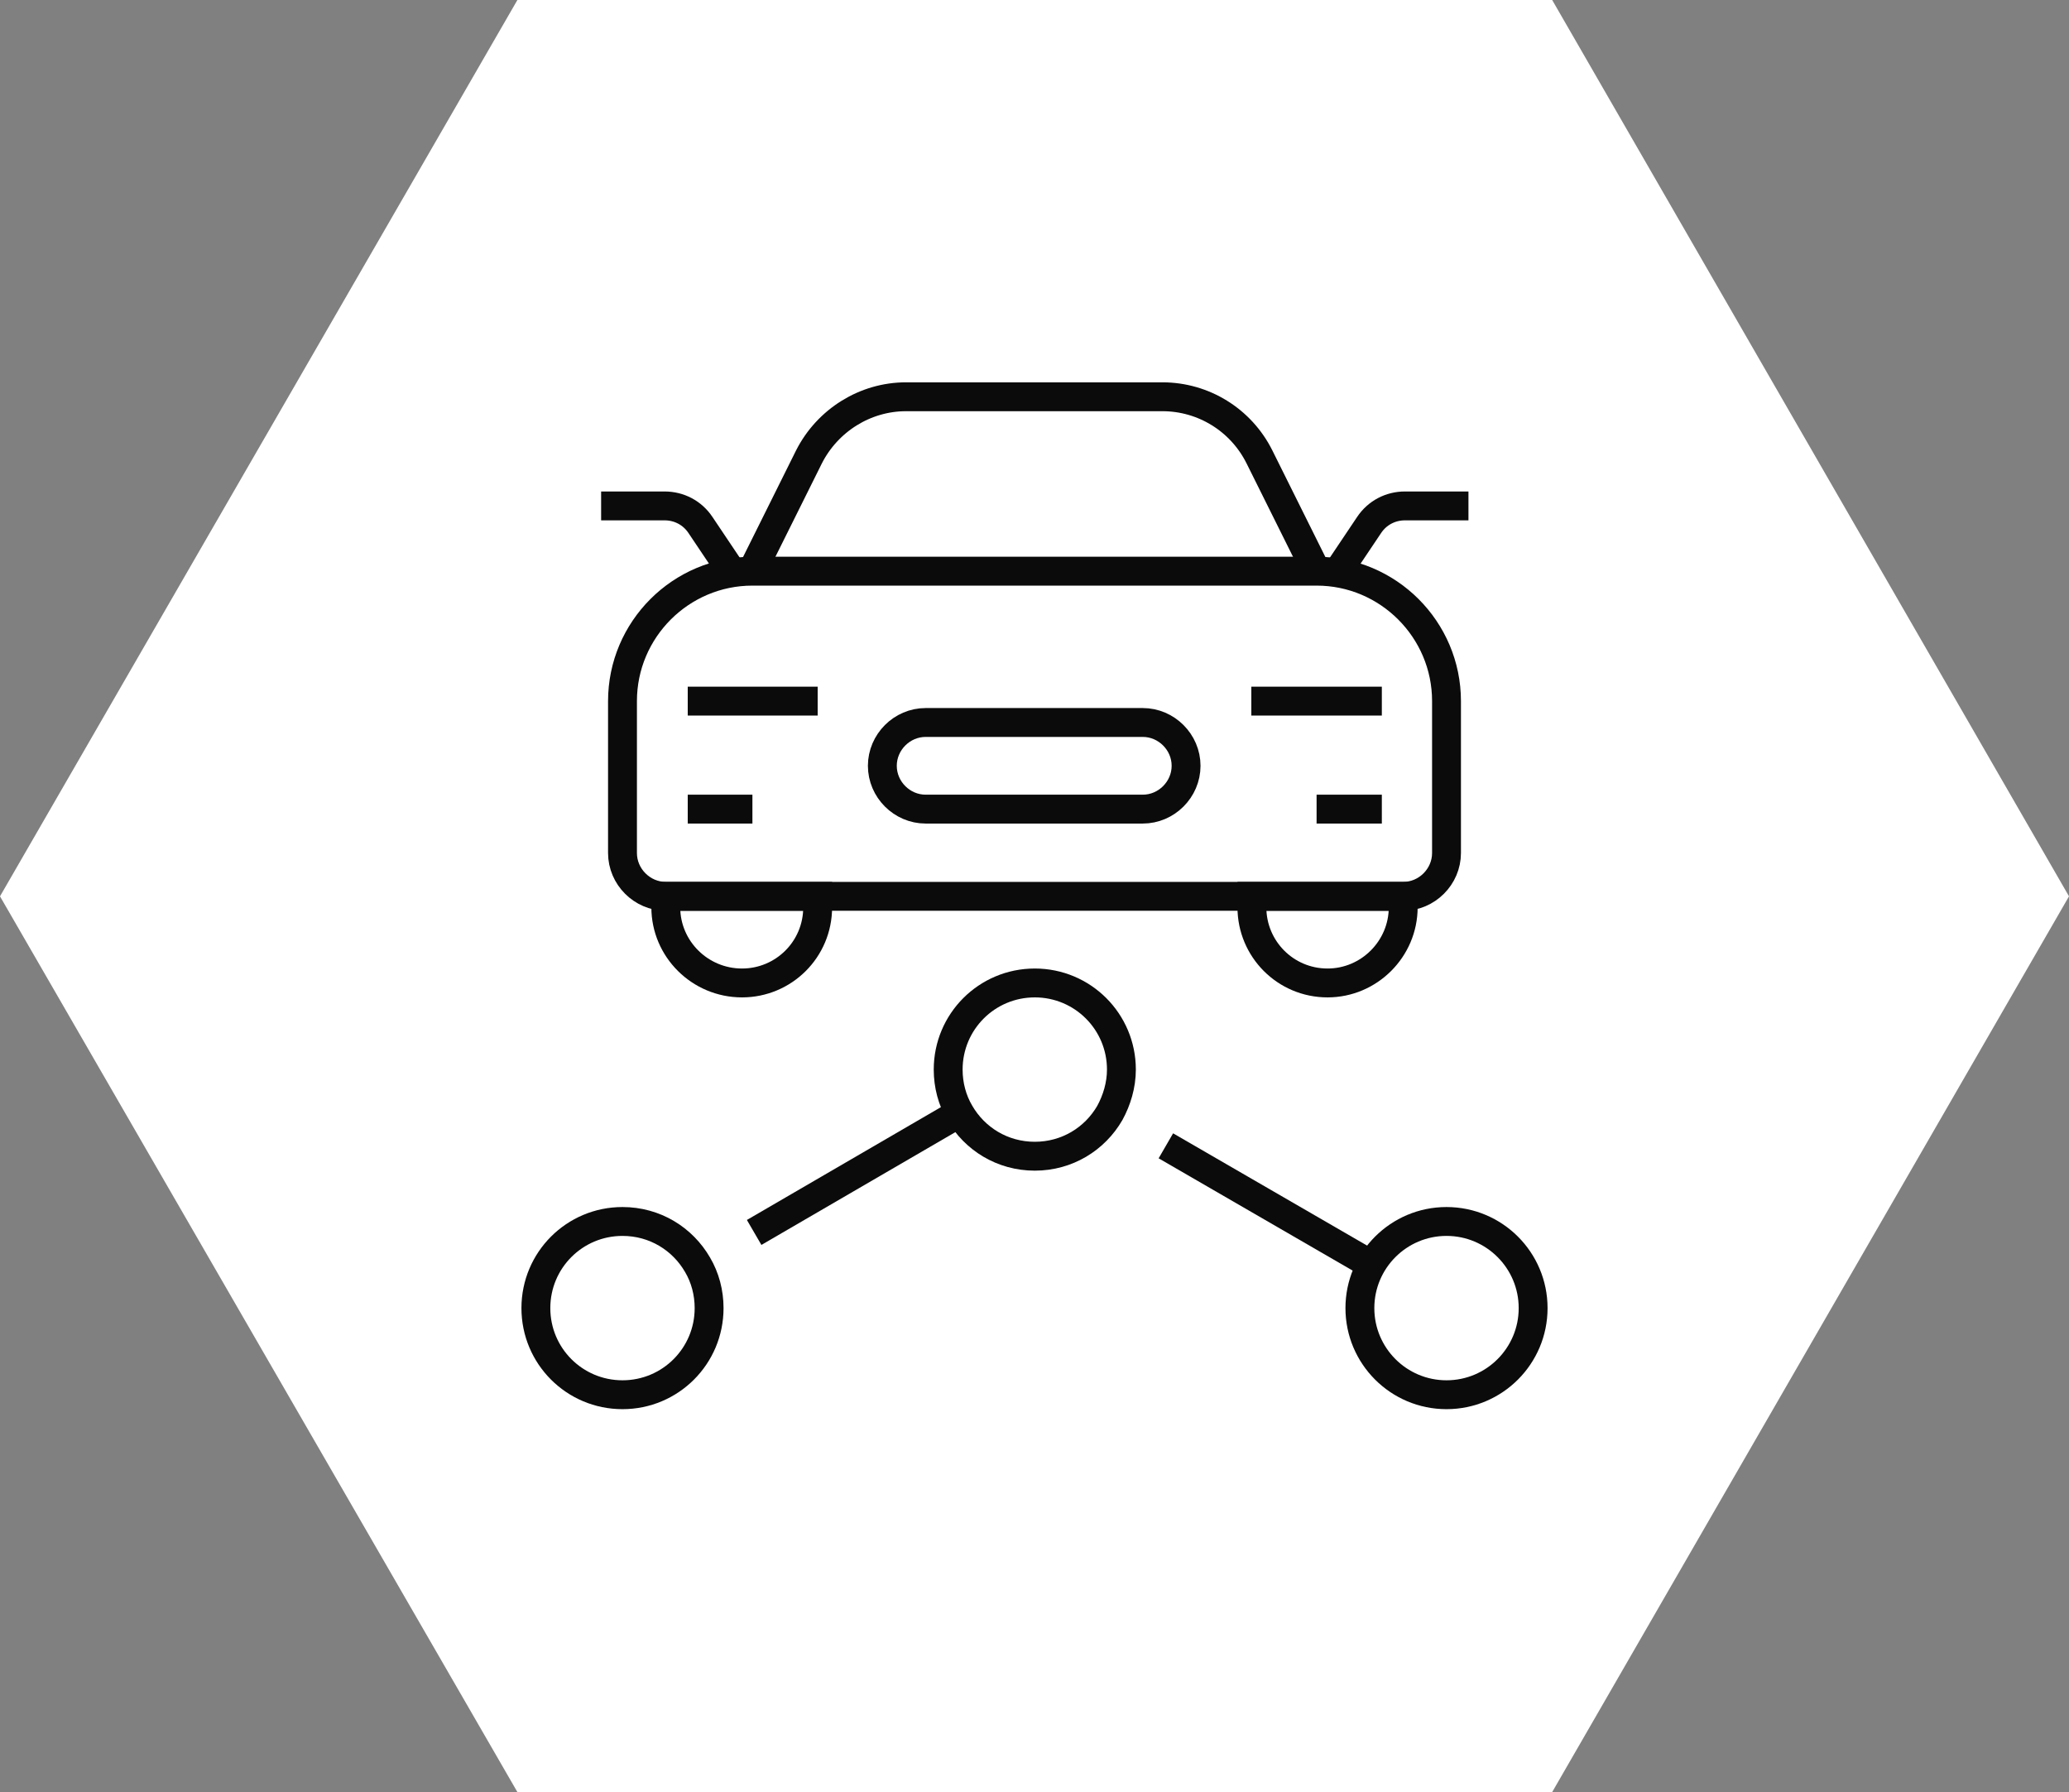
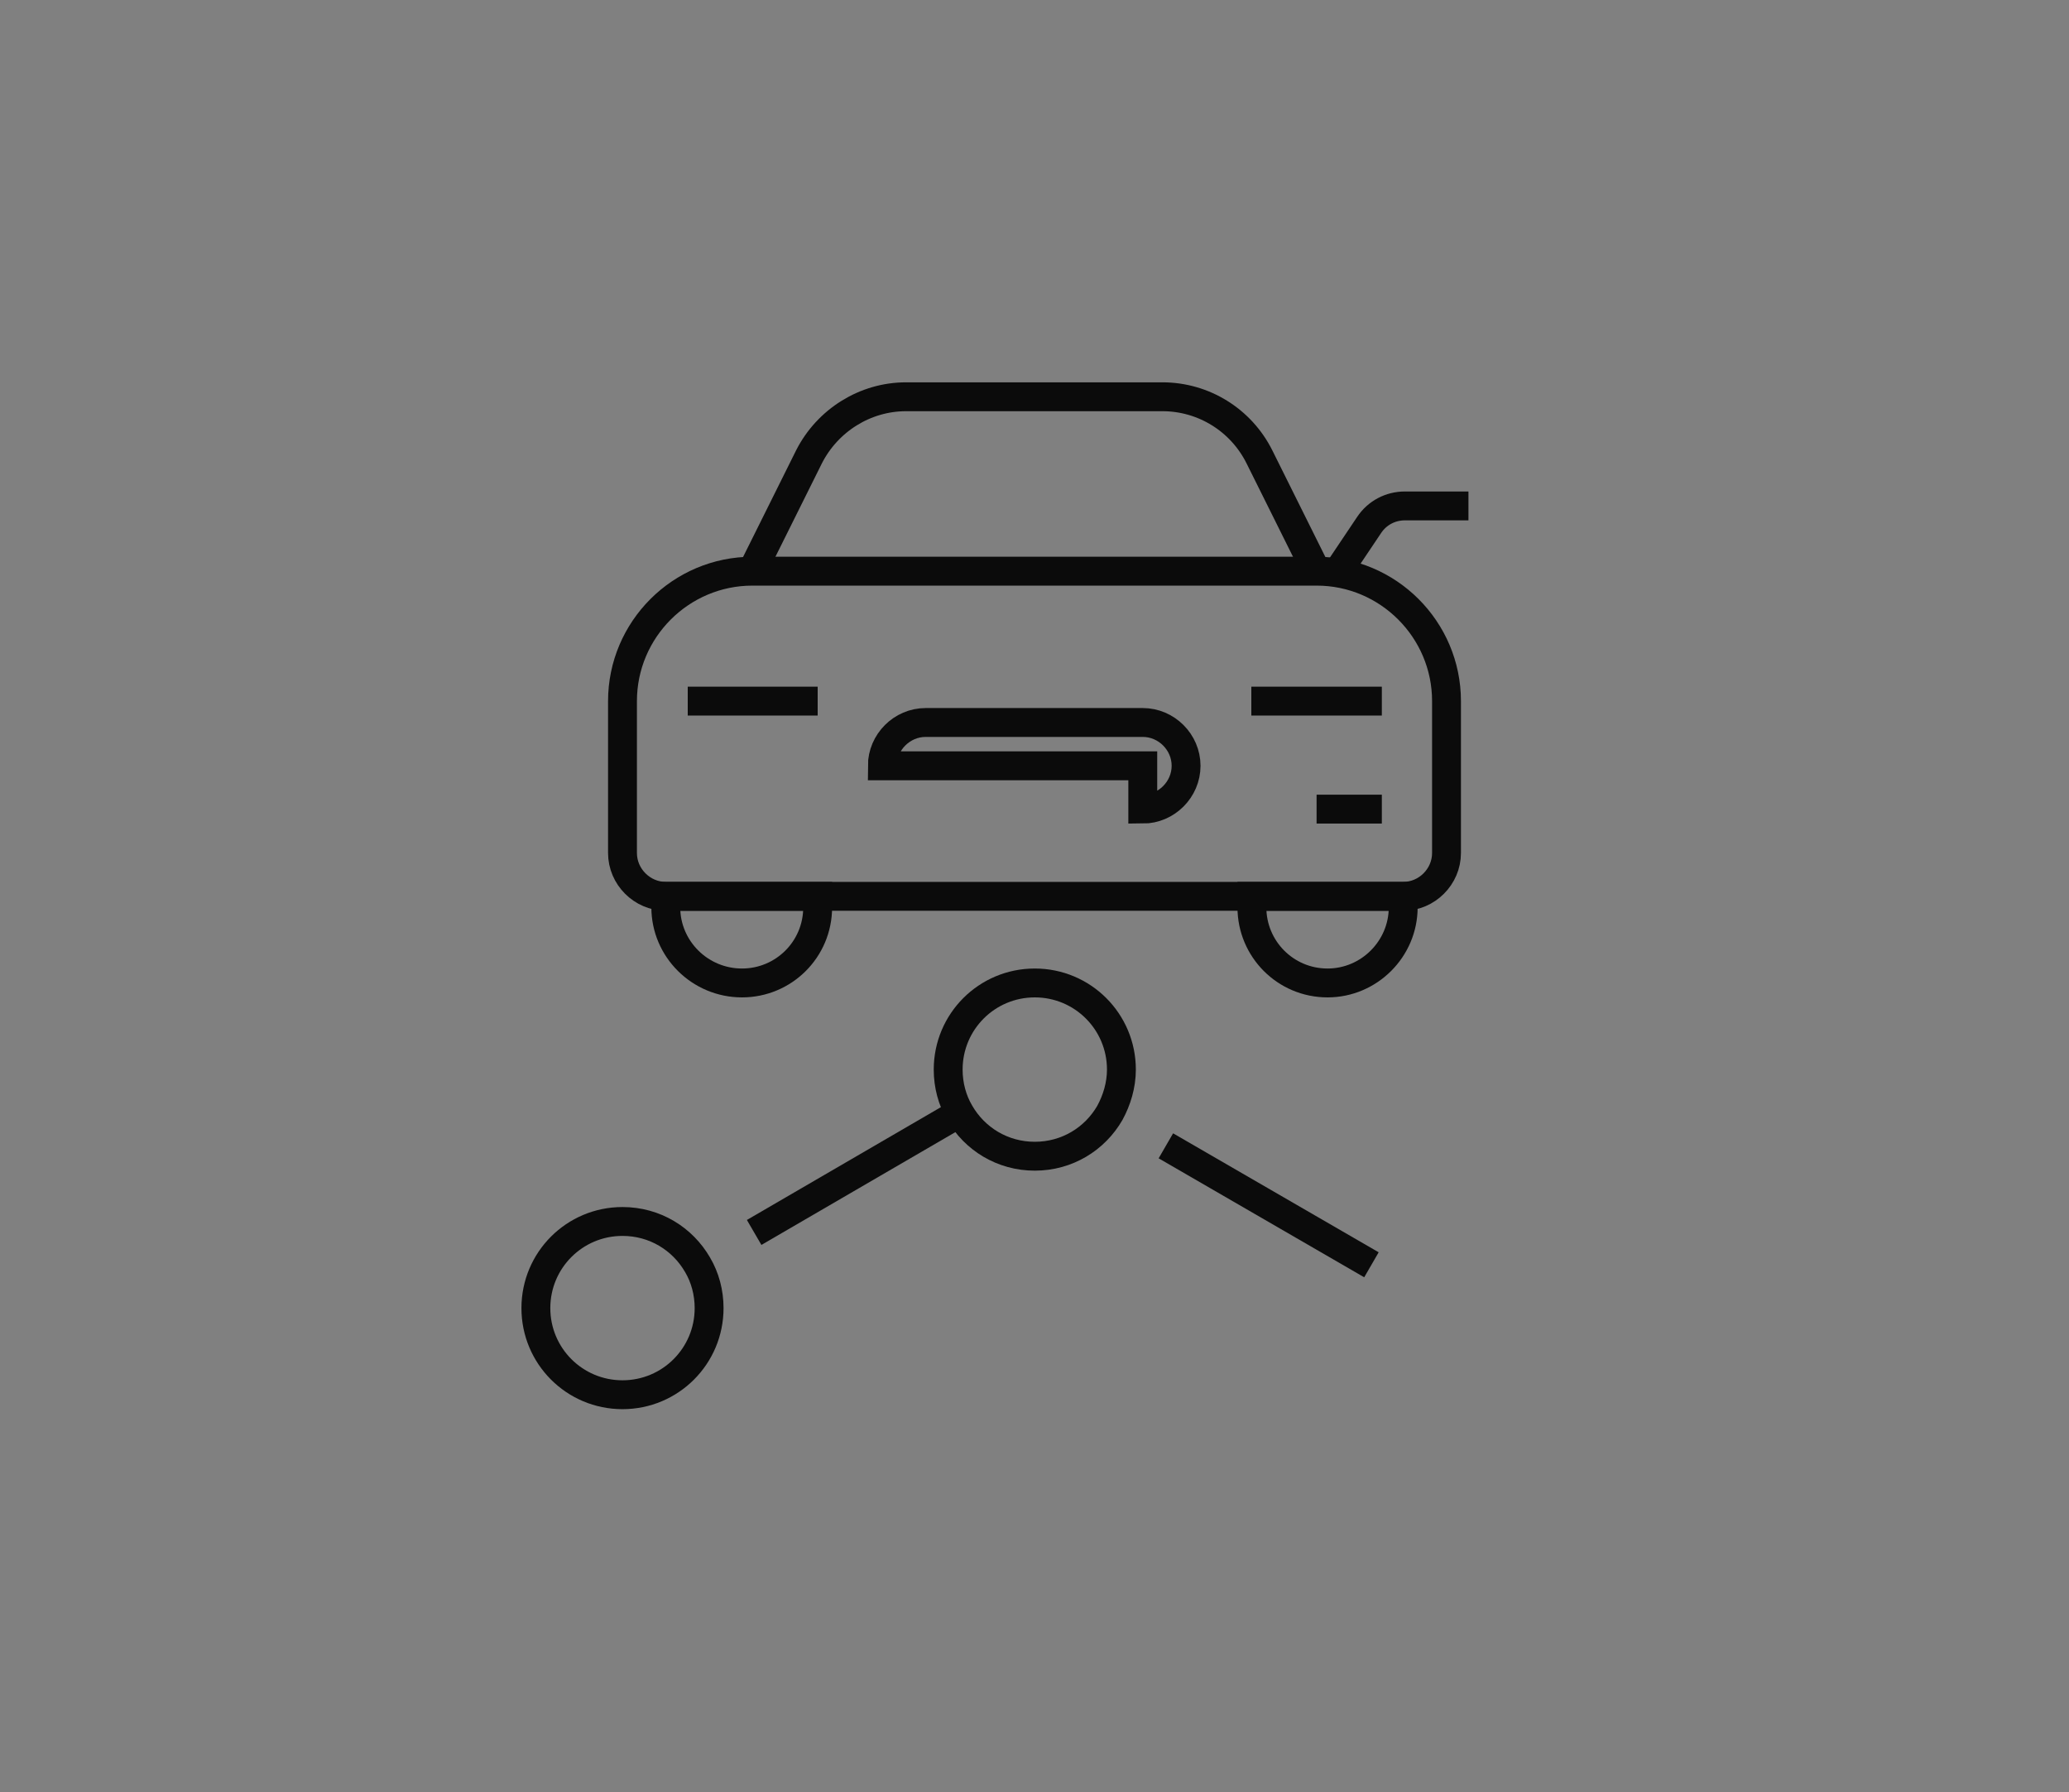
<svg xmlns="http://www.w3.org/2000/svg" version="1.1" id="Layer_1" x="0px" y="0px" viewBox="0 0 358.3 310.3" style="enable-background:new 0 0 358.3 310.3;" xml:space="preserve">
  <rect x="0" y="0" width="358.3" height="310.3" fill="#808080" stroke="none" />
  <style type="text/css">
	.st0{fill:#FFFFFF;}
	.st1{fill:none;stroke:#0b0b0b;stroke-width:5;stroke-miterlimit:10;}
</style>
-   <polygon class="st0" points="268.8,0 89.6,0 0,155.2 89.6,310.3 268.8,310.3 358.3,155.2 " />
-   <path class="st1" d="M126.6,98.8l-5.3-7.9c-1.4-2.1-3.7-3.3-6.2-3.3h-11" />
  <path class="st1" d="M115.3,155.2h26.3v1.9c0,7.3-5.9,13.1-13.1,13.1l0,0c-7.3,0-13.2-5.9-13.2-13.1V155.2L115.3,155.2L115.3,155.2z  " />
  <line class="st1" x1="141.6" y1="121.4" x2="119.1" y2="121.4" />
-   <line class="st1" x1="130.3" y1="140.1" x2="119.1" y2="140.1" />
  <path class="st1" d="M231.8,98.8l5.3-7.9c1.4-2.1,3.7-3.3,6.2-3.3h11" />
  <path class="st1" d="M229.9,170.2L229.9,170.2c-7.3,0-13.1-5.9-13.1-13.1v-1.9H243v1.9C243,164.3,237.1,170.2,229.9,170.2  L229.9,170.2z" />
  <path class="st1" d="M130.3,98.8l9.8-19.7c3.2-6.3,9.7-10.4,16.8-10.4h44.4c7.1,0,13.6,4,16.8,10.4l9.8,19.7" />
  <line class="st1" x1="216.7" y1="121.4" x2="239.3" y2="121.4" />
  <line class="st1" x1="228" y1="140.1" x2="239.3" y2="140.1" />
-   <path class="st1" d="M197.9,140.1c4.1,0,7.5-3.4,7.5-7.5s-3.4-7.5-7.5-7.5h-37.6c-4.1,0-7.5,3.4-7.5,7.5s3.4,7.5,7.5,7.5H197.9z" />
+   <path class="st1" d="M197.9,140.1c4.1,0,7.5-3.4,7.5-7.5s-3.4-7.5-7.5-7.5h-37.6c-4.1,0-7.5,3.4-7.5,7.5H197.9z" />
  <path class="st1" d="M216.7,155.2H243c4.1,0,7.5-3.4,7.5-7.5v-26.3c0-12.4-10.1-22.5-22.5-22.5h-97.7c-12.4,0-22.5,10.1-22.5,22.5  v26.3c0,4.1,3.4,7.5,7.5,7.5H216.7L216.7,155.2z" />
  <path class="st1" d="M122.8,226.5c0,8.3-6.7,15-15,15s-15-6.7-15-15s6.7-15,15-15c5.6,0,10.4,3,13,7.5  C122.1,221.2,122.8,223.8,122.8,226.5L122.8,226.5z" />
-   <circle class="st1" cx="250.5" cy="226.5" r="15" />
  <path class="st1" d="M194.2,185.2c0,2.7-0.8,5.3-2,7.5c-2.6,4.5-7.4,7.5-13,7.5s-10.4-3-13-7.5c-1.3-2.2-2-4.8-2-7.5  c0-8.3,6.7-15,15-15S194.2,176.9,194.2,185.2L194.2,185.2z" />
  <line class="st1" x1="237.5" y1="219" x2="201.9" y2="198.4" />
  <line class="st1" x1="166.2" y1="192.7" x2="130.6" y2="213.4" />
</svg>